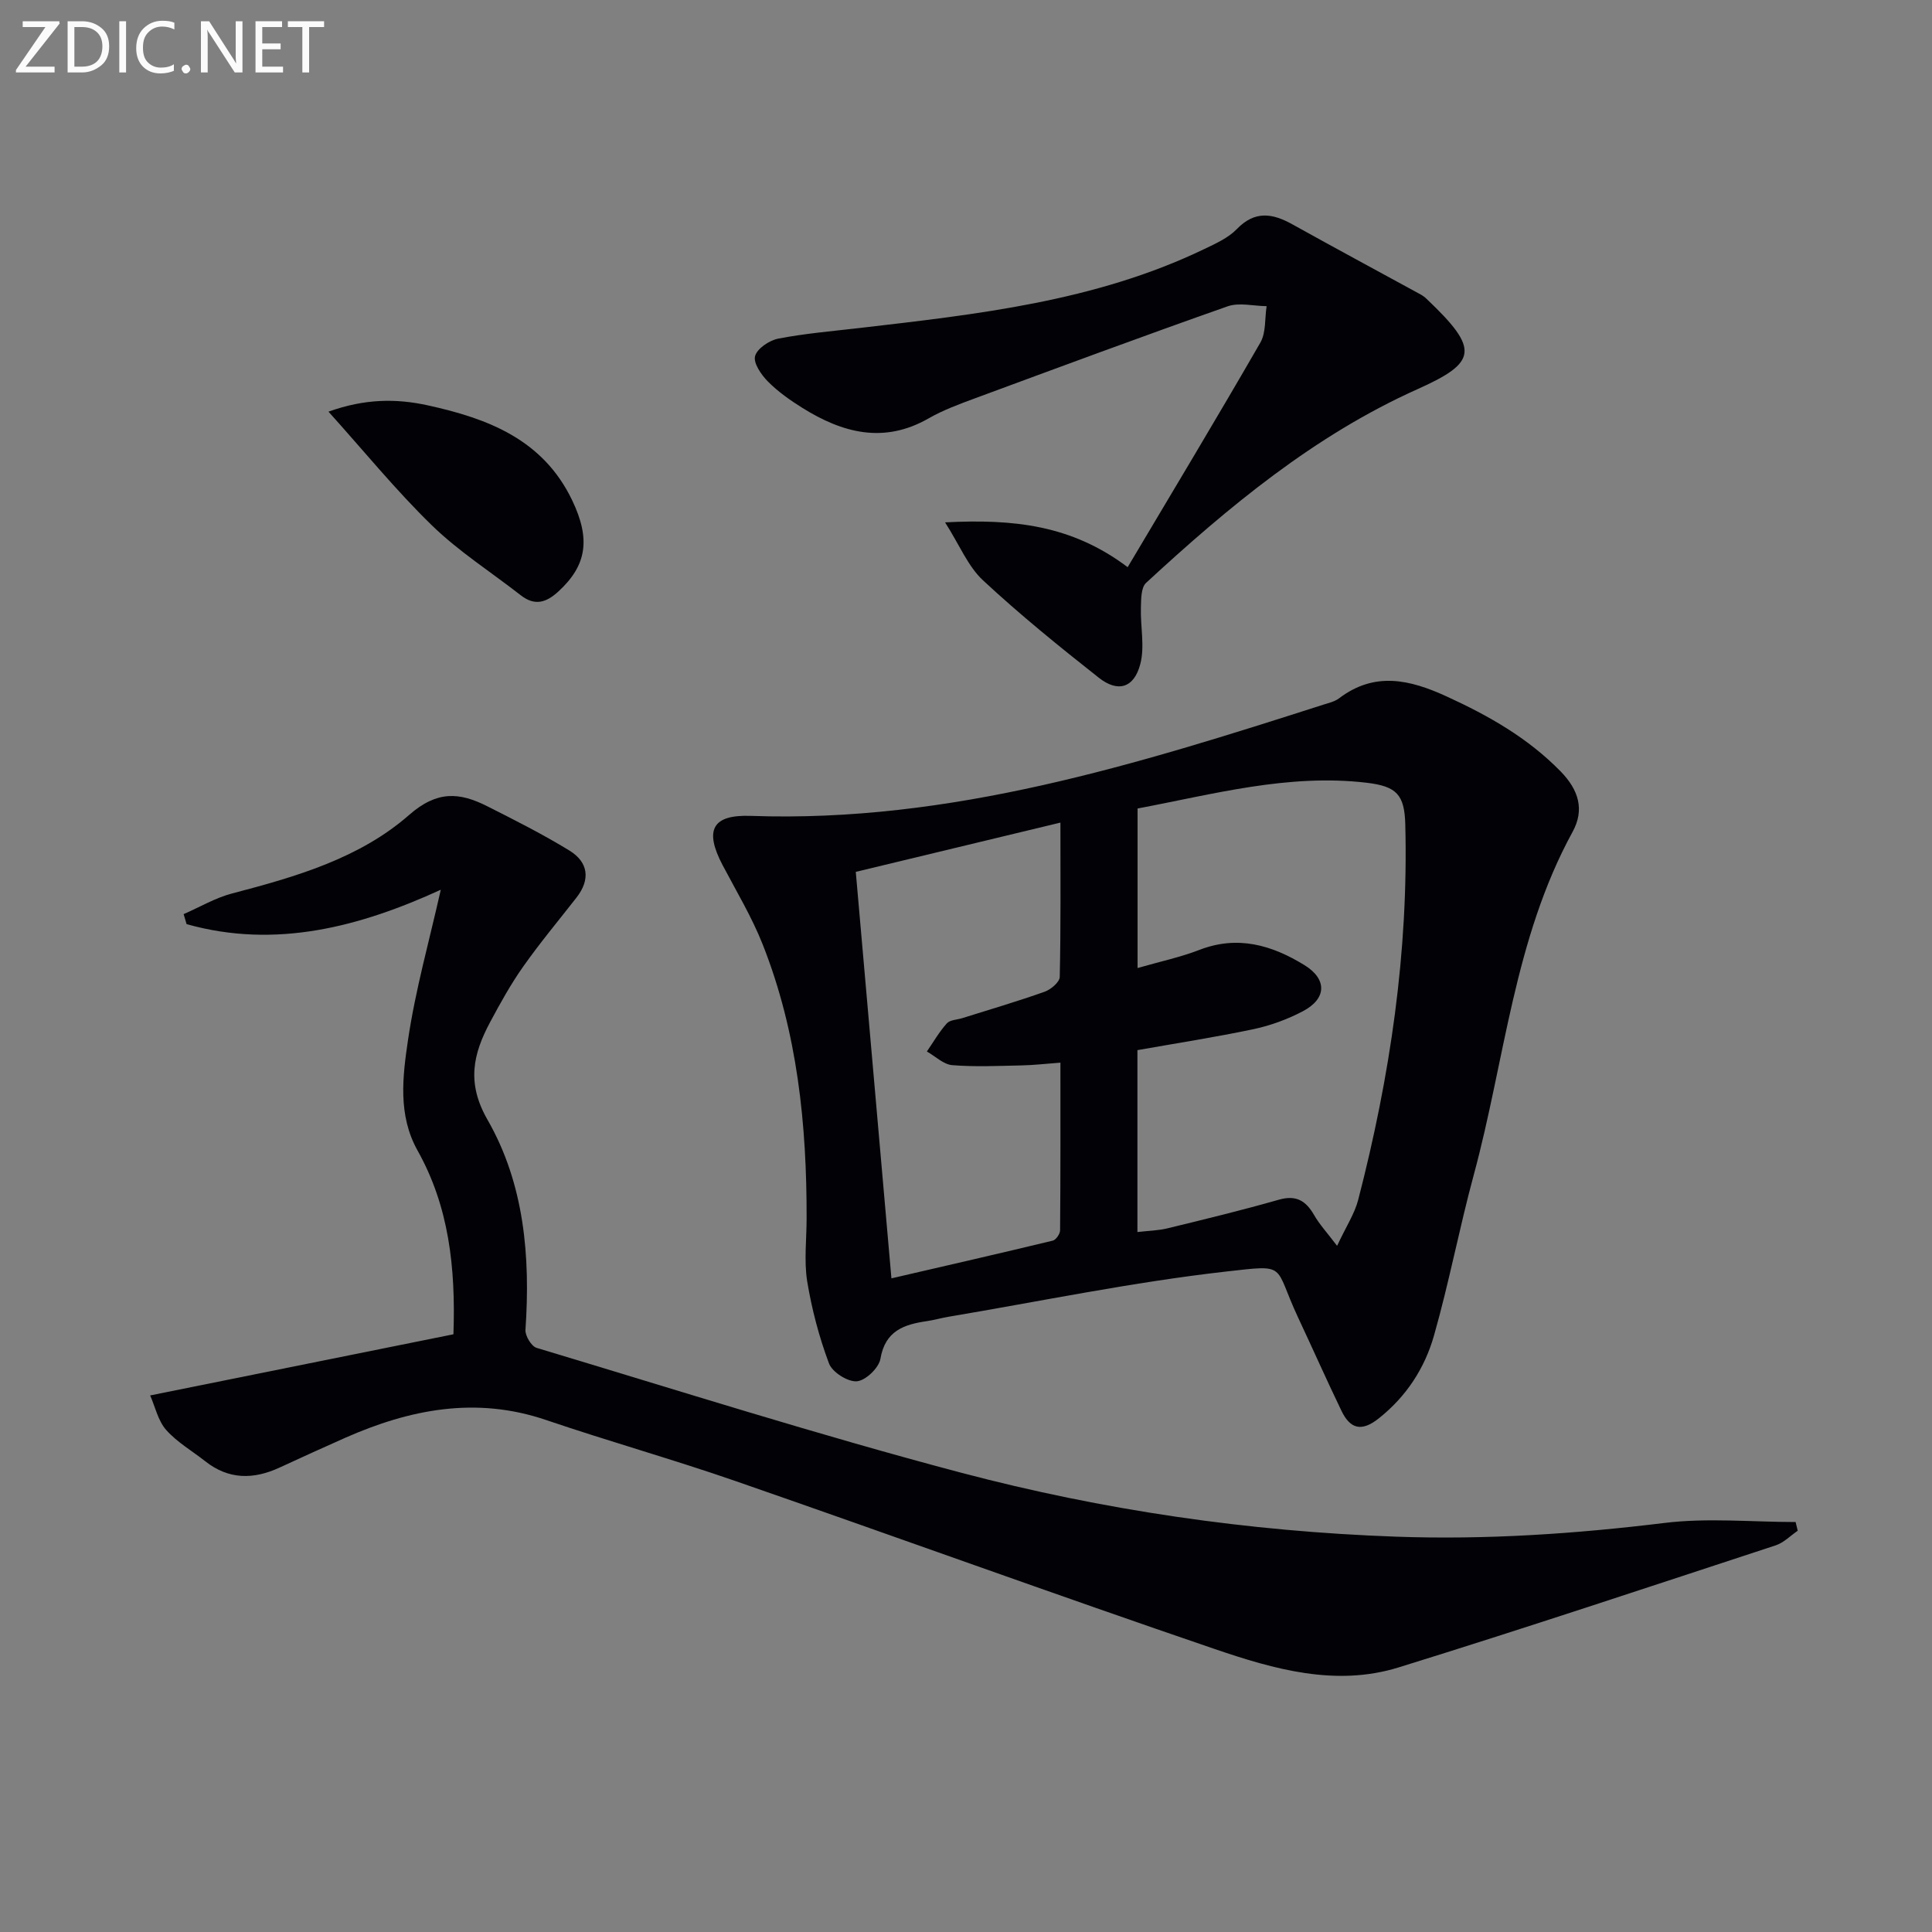
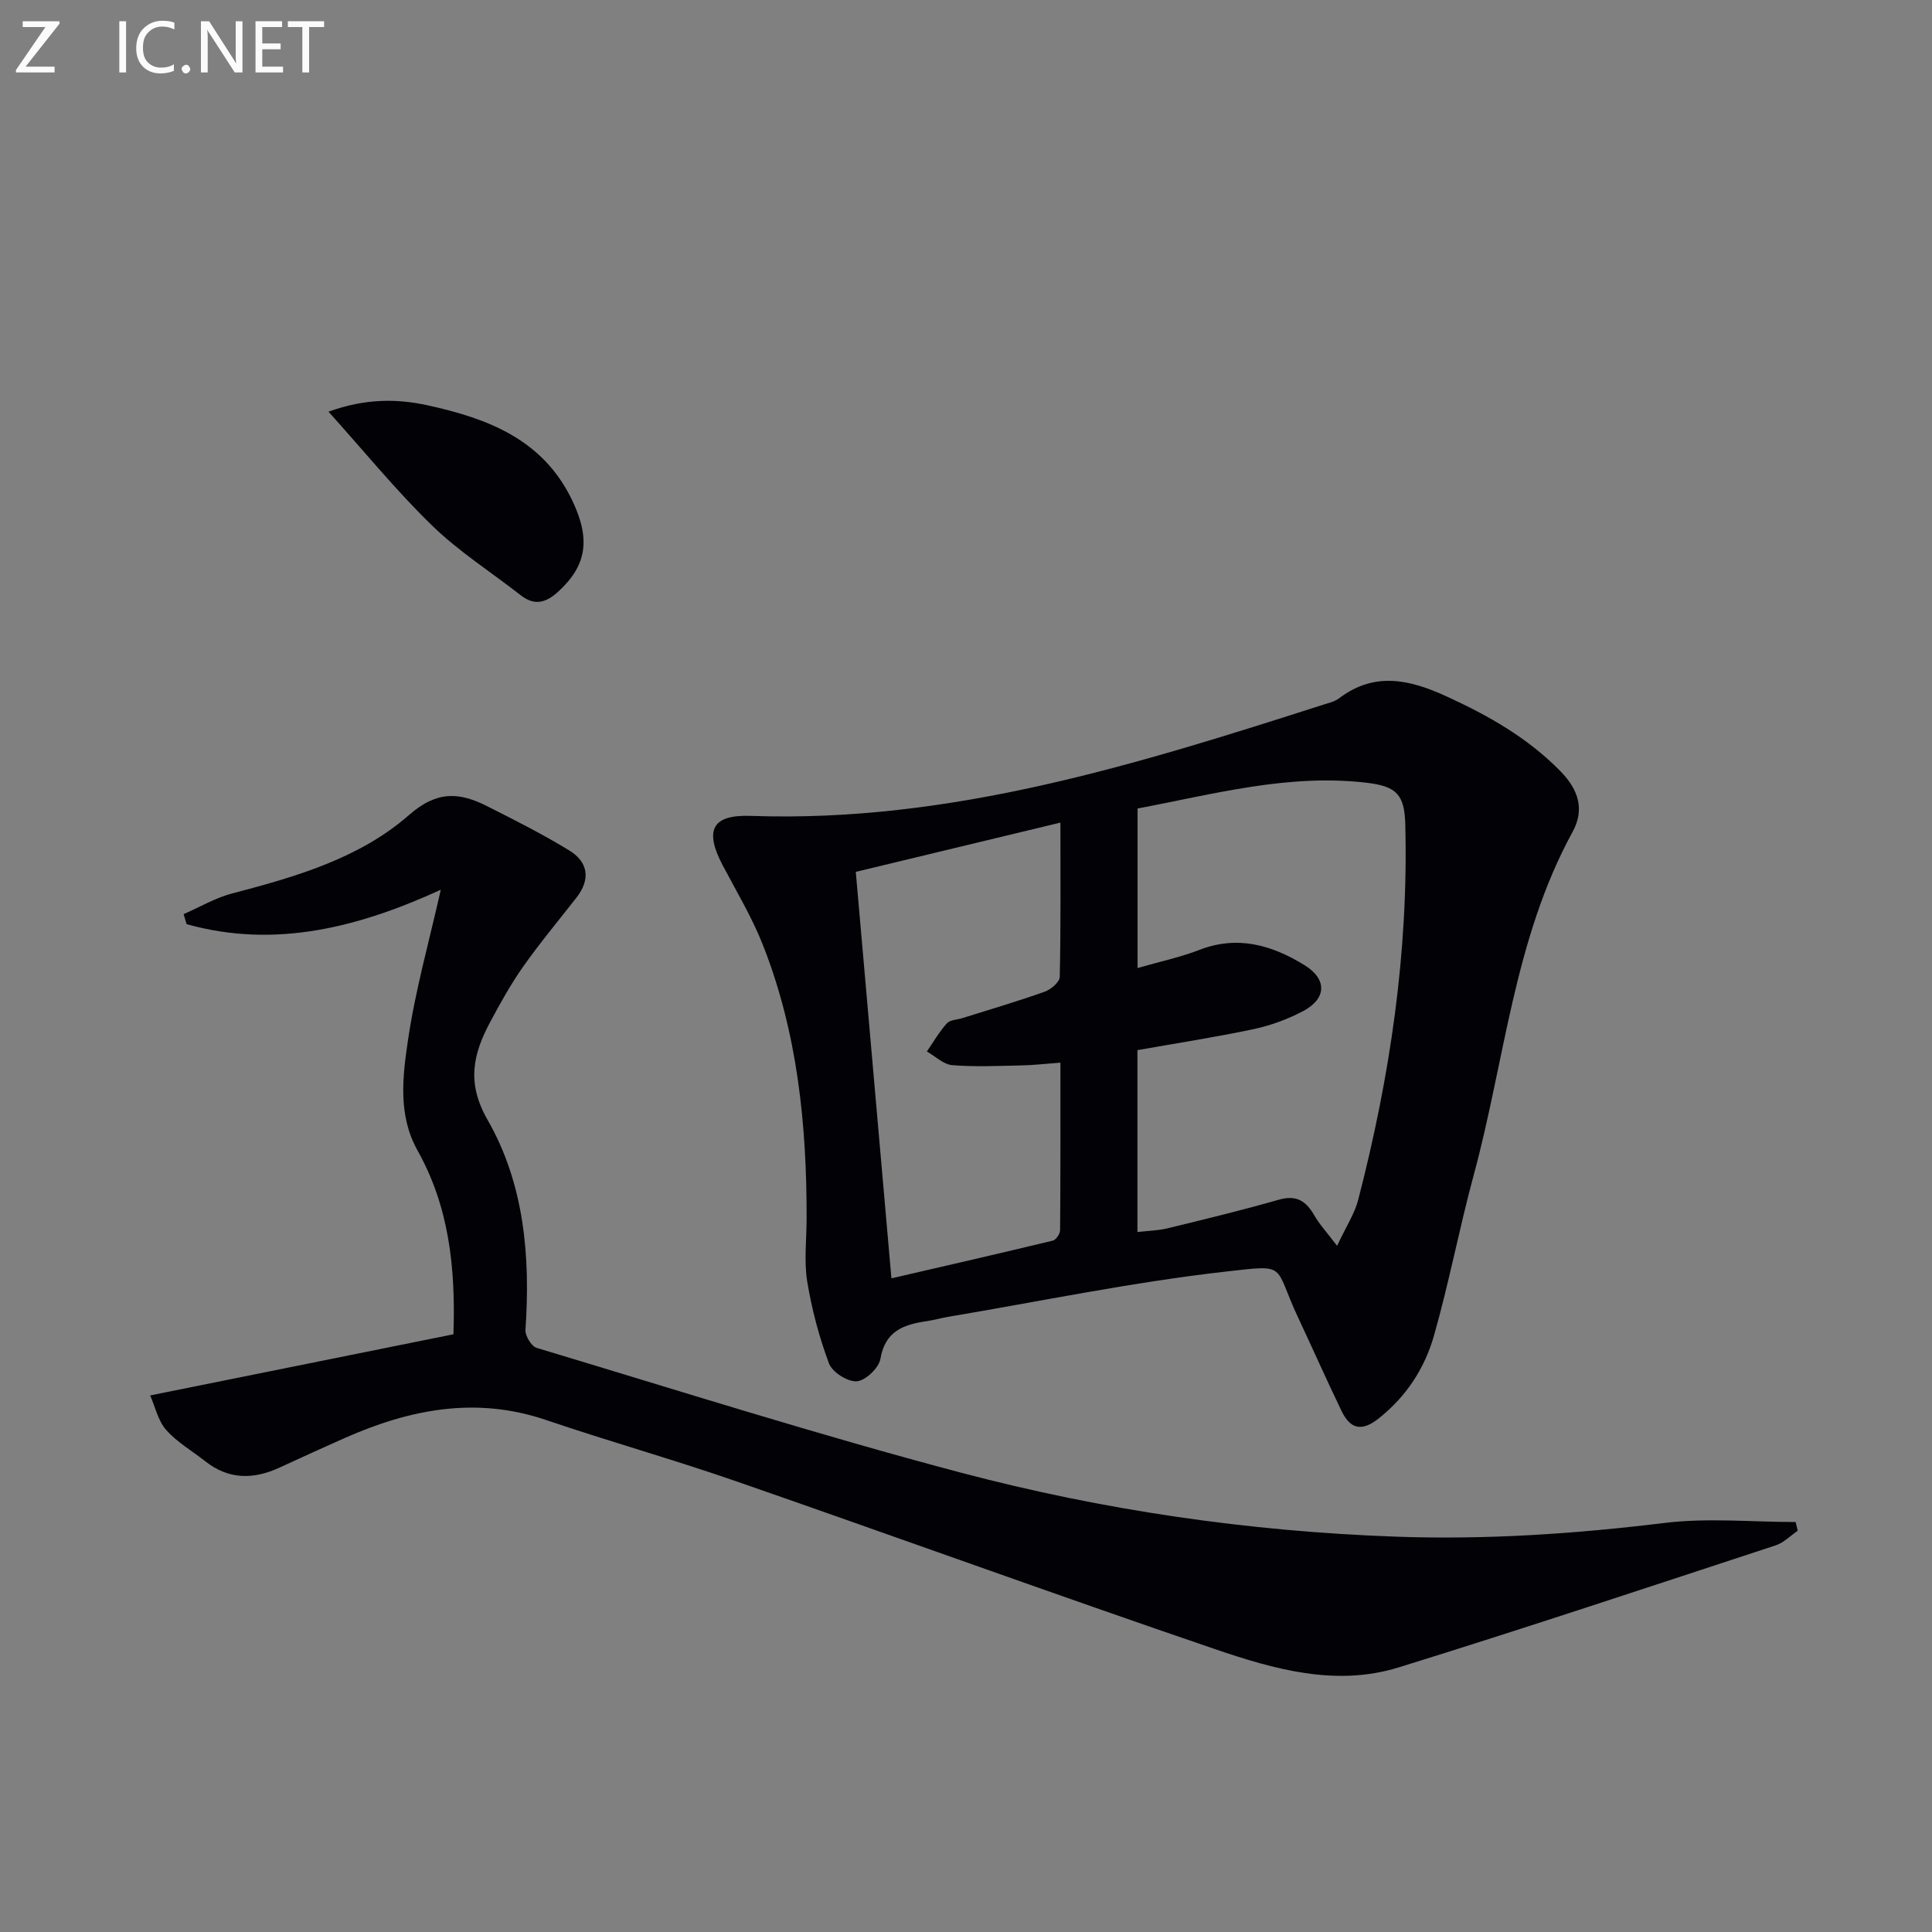
<svg xmlns="http://www.w3.org/2000/svg" enable-background="new 0 0 400 400" viewBox="0 0 400 400">
  <rect x="0" y="0" width="400" height="400" fill="#808080" stroke="none" />
  <path d="m167 252.24c.04-19.4-1.89-38.51-9.09-56.7-2.25-5.68-5.44-10.99-8.3-16.42-3.81-7.25-2.19-10.49 5.85-10.2 41.32 1.46 79.96-10.67 118.57-23.04 1.11-.35 2.33-.63 3.22-1.31 7.37-5.58 14.64-3.88 22.28-.37 8.69 3.98 16.8 8.58 23.57 15.5 3.76 3.85 5 7.95 2.48 12.54-12.12 22.15-14.01 47.22-20.45 70.99-2.99 11.03-5.11 22.3-8.24 33.29-1.92 6.75-5.71 12.6-11.43 17.14-3.6 2.86-5.93 2.16-7.73-1.58-3.09-6.41-5.98-12.92-9-19.36-5.13-10.97-1.93-10.92-14.98-9.45-19.25 2.18-38.29 6.14-57.42 9.36-1.47.25-2.91.67-4.39.89-4.76.69-8.67 1.98-9.66 7.81-.32 1.88-3.07 4.51-4.88 4.65-1.88.15-5.08-1.88-5.76-3.68-2.06-5.5-3.58-11.28-4.53-17.08-.66-4.22-.11-8.65-.11-12.98zm68.49-34.82v37.66c2.3-.27 4.3-.3 6.2-.76 7.72-1.88 15.44-3.75 23.07-5.93 3.6-1.03 5.61.21 7.32 3.19 1.09 1.9 2.62 3.55 4.75 6.36 1.85-3.97 3.63-6.64 4.38-9.56 6.59-25.47 10.42-51.31 9.74-77.69-.16-6.19-1.81-7.89-7.98-8.63-16.27-1.92-31.8 2.39-47.45 5.33v33.03c4.62-1.33 8.83-2.22 12.79-3.75 7.93-3.07 14.99-1.01 21.75 3.14 4.71 2.89 4.66 6.93-.29 9.54-3.18 1.68-6.7 2.97-10.21 3.72-7.92 1.67-15.94 2.91-24.07 4.35zm-15.94 2.59c-3.08.23-5.54.52-8 .57-4.8.1-9.62.33-14.39-.05-1.82-.15-3.51-1.84-5.26-2.83 1.35-1.96 2.55-4.06 4.13-5.82.66-.74 2.13-.74 3.22-1.09 5.69-1.79 11.43-3.47 17.05-5.47 1.28-.46 3.09-1.99 3.11-3.06.23-10.42.14-20.85.14-31.95-14.52 3.49-28.31 6.81-42.37 10.2 2.44 27.83 4.86 55.37 7.38 84.16 11.32-2.62 22.38-5.15 33.41-7.81.66-.16 1.51-1.4 1.51-2.14.1-11.43.07-22.88.07-34.71z" fill="#010106" />
  <path d="m31.09 288.91c21.64-4.36 42.2-8.51 62.79-12.66.48-13.93-.96-26.49-7.43-38.05-4.11-7.35-3.09-15.33-1.97-22.92 1.54-10.4 4.43-20.6 6.78-31.07-16.59 7.59-34.07 12.34-52.63 7.12-.2-.69-.4-1.38-.61-2.07 3.35-1.46 6.58-3.38 10.07-4.29 13.13-3.43 26.35-7.25 36.62-16.25 5.83-5.11 10.47-4.67 16.16-1.8 5.75 2.9 11.52 5.81 17.01 9.17 3.94 2.42 4.41 6 1.45 9.78-3.69 4.72-7.53 9.32-10.98 14.21-2.58 3.65-4.77 7.6-6.88 11.55-3.52 6.59-4.92 12.57-.54 20.2 7.62 13.27 8.9 28.3 7.86 43.5-.08 1.23 1.23 3.42 2.33 3.74 29.24 8.79 58.37 18.04 87.87 25.84 29.42 7.77 59.46 12.15 89.99 13.24 18.69.67 37.12-.58 55.64-2.84 8.92-1.09 18.08-.19 27.14-.19.15.6.29 1.2.44 1.8-1.51 1.03-2.88 2.47-4.54 3.02-26.01 8.53-51.98 17.19-78.13 25.29-12.99 4.02-25.79.36-38.04-3.82-33.14-11.31-66.06-23.27-99.14-34.75-13-4.51-26.28-8.24-39.31-12.67-14.49-4.92-28.15-2.23-41.59 3.7-4.55 2.01-9.08 4.09-13.6 6.17-5.38 2.48-10.52 2.5-15.35-1.32-2.73-2.15-5.84-3.94-8.11-6.5-1.68-1.92-2.26-4.77-3.3-7.13z" fill="#010106" />
-   <path d="m195.67 108.15c14.13-.72 26.17.51 37.8 9.28 9.31-15.67 18.54-31 27.47-46.49 1.2-2.08.9-5.01 1.3-7.55-2.7-.03-5.67-.81-8.07.03-17.51 6.16-34.91 12.62-52.32 19.05-3.27 1.21-6.59 2.43-9.59 4.15-9.29 5.32-17.84 3.01-26.15-2.18-2.53-1.58-5.03-3.34-7.11-5.44-1.38-1.39-3.06-3.82-2.67-5.27.42-1.57 2.95-3.26 4.8-3.62 5.52-1.07 11.15-1.54 16.75-2.19 24.4-2.84 48.85-5.49 71.42-16.34 2.39-1.15 4.98-2.3 6.77-4.15 3.73-3.86 7.36-3.29 11.49-.99 8.83 4.91 17.73 9.7 26.59 14.54.43.24.85.55 1.2.89 11.01 10.46 10.56 13.13-1.91 18.72-21.34 9.57-39.13 24.37-56.16 40.09-1.05.97-1.02 3.38-1.07 5.12-.12 3.9.83 8.02-.12 11.67-1.29 4.98-4.64 5.97-8.6 2.84-8.19-6.46-16.33-13.05-23.96-20.15-3.12-2.89-4.85-7.29-7.86-12.01z" fill="#010106" />
  <path d="m68.01 85.23c7.51-2.7 14.02-2.74 20.54-1.31 12.46 2.73 23.88 7.05 29.92 19.68 3.83 8.01 3.03 13.44-2.84 18.84-2.56 2.36-4.93 3.06-7.83.79-6.14-4.79-12.8-9.04-18.35-14.43-7.44-7.23-14.02-15.33-21.44-23.57z" fill="#010106" />
  <g fill="#fafbfa">
    <path d="m12.4 4.8-7.1 9h6v1.2h-8v-.5l6.1-8.9h-4.7v-1.2h7.6v.4z" />
-     <path d="m14 14v-9.6h3c1.6 0 2.9.5 4 1.4s1.6 2.2 1.6 3.8-.5 3-1.6 3.9-2.4 1.5-4 1.5h-3zm1.4-8.4v8.2h1.6c1.3 0 2.4-.4 3.1-1.1s1.1-1.8 1.1-3.1-.4-2.3-1.2-3-1.8-1-3.1-1z" />
    <path d="m26.1 4.4v10.6h-1.4v-10.6z" />
    <path d="m36.1 14.6c-.8.4-1.8.6-2.9.6-1.5 0-2.7-.5-3.6-1.4s-1.4-2.2-1.4-3.8c0-1.7.5-3.1 1.5-4.1s2.3-1.6 3.9-1.6c1 0 1.8.1 2.5.4v1.4c-.8-.4-1.6-.6-2.5-.6-1.2 0-2.1.4-2.9 1.2s-1.1 1.8-1.1 3.2c0 1.3.3 2.3 1 3s1.6 1.1 2.7 1.1c1 0 2-.2 2.7-.7v1.3z" />
    <path d="m37.6 14.3c0-.2.1-.5.3-.6s.4-.3.6-.3c.3 0 .5.1.6.3s.3.4.3.6-.1.4-.3.6-.4.3-.6.3c-.3 0-.5-.1-.6-.3s-.3-.4-.3-.6z" />
    <path d="m50.2 15h-1.6l-5.3-8.2c-.2-.2-.3-.5-.4-.7 0 .2.1.7.1 1.5v7.4h-1.4v-10.6h1.7l5.2 8.1c.2.4.4.6.4.7 0-.3-.1-.8-.1-1.5v-7.3h1.4z" />
    <path d="m58.6 15h-5.7v-10.6h5.5v1.2h-4.1v3.4h3.8v1.2h-3.8v3.6h4.3z" />
    <path d="m67.1 5.6h-3.1v9.4h-1.4v-9.4h-3v-1.2h7.5z" />
  </g>
</svg>